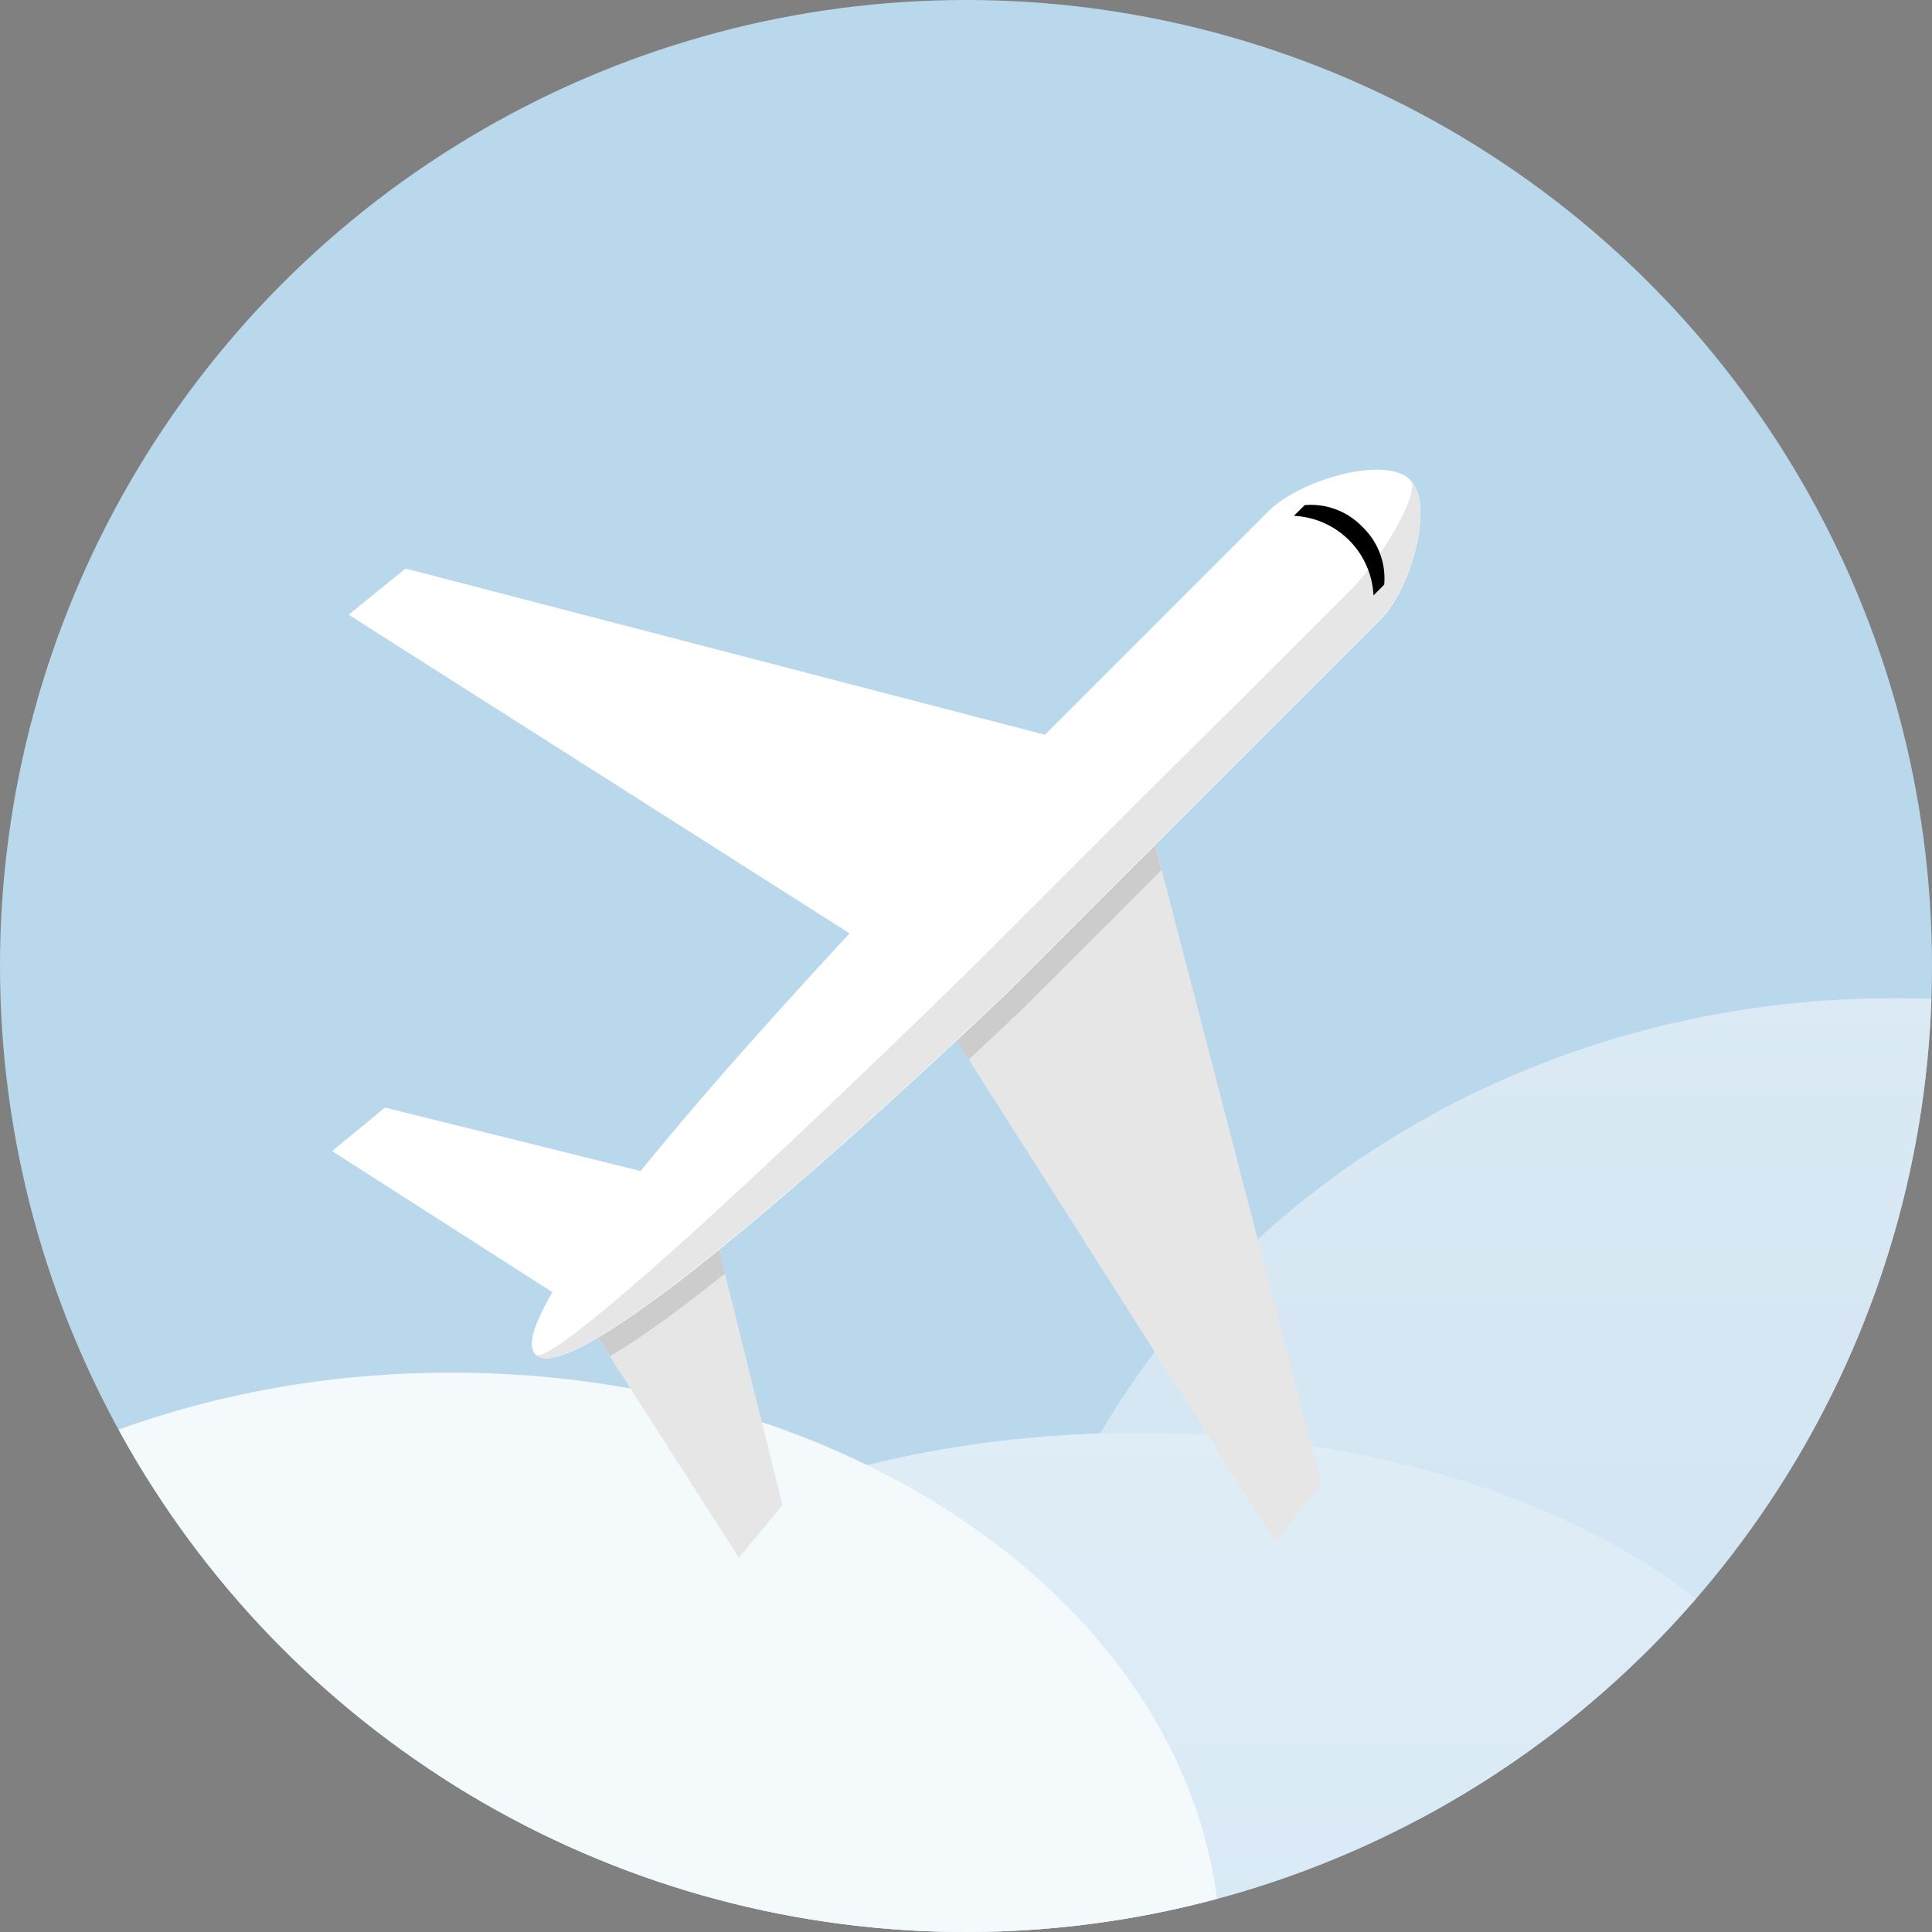
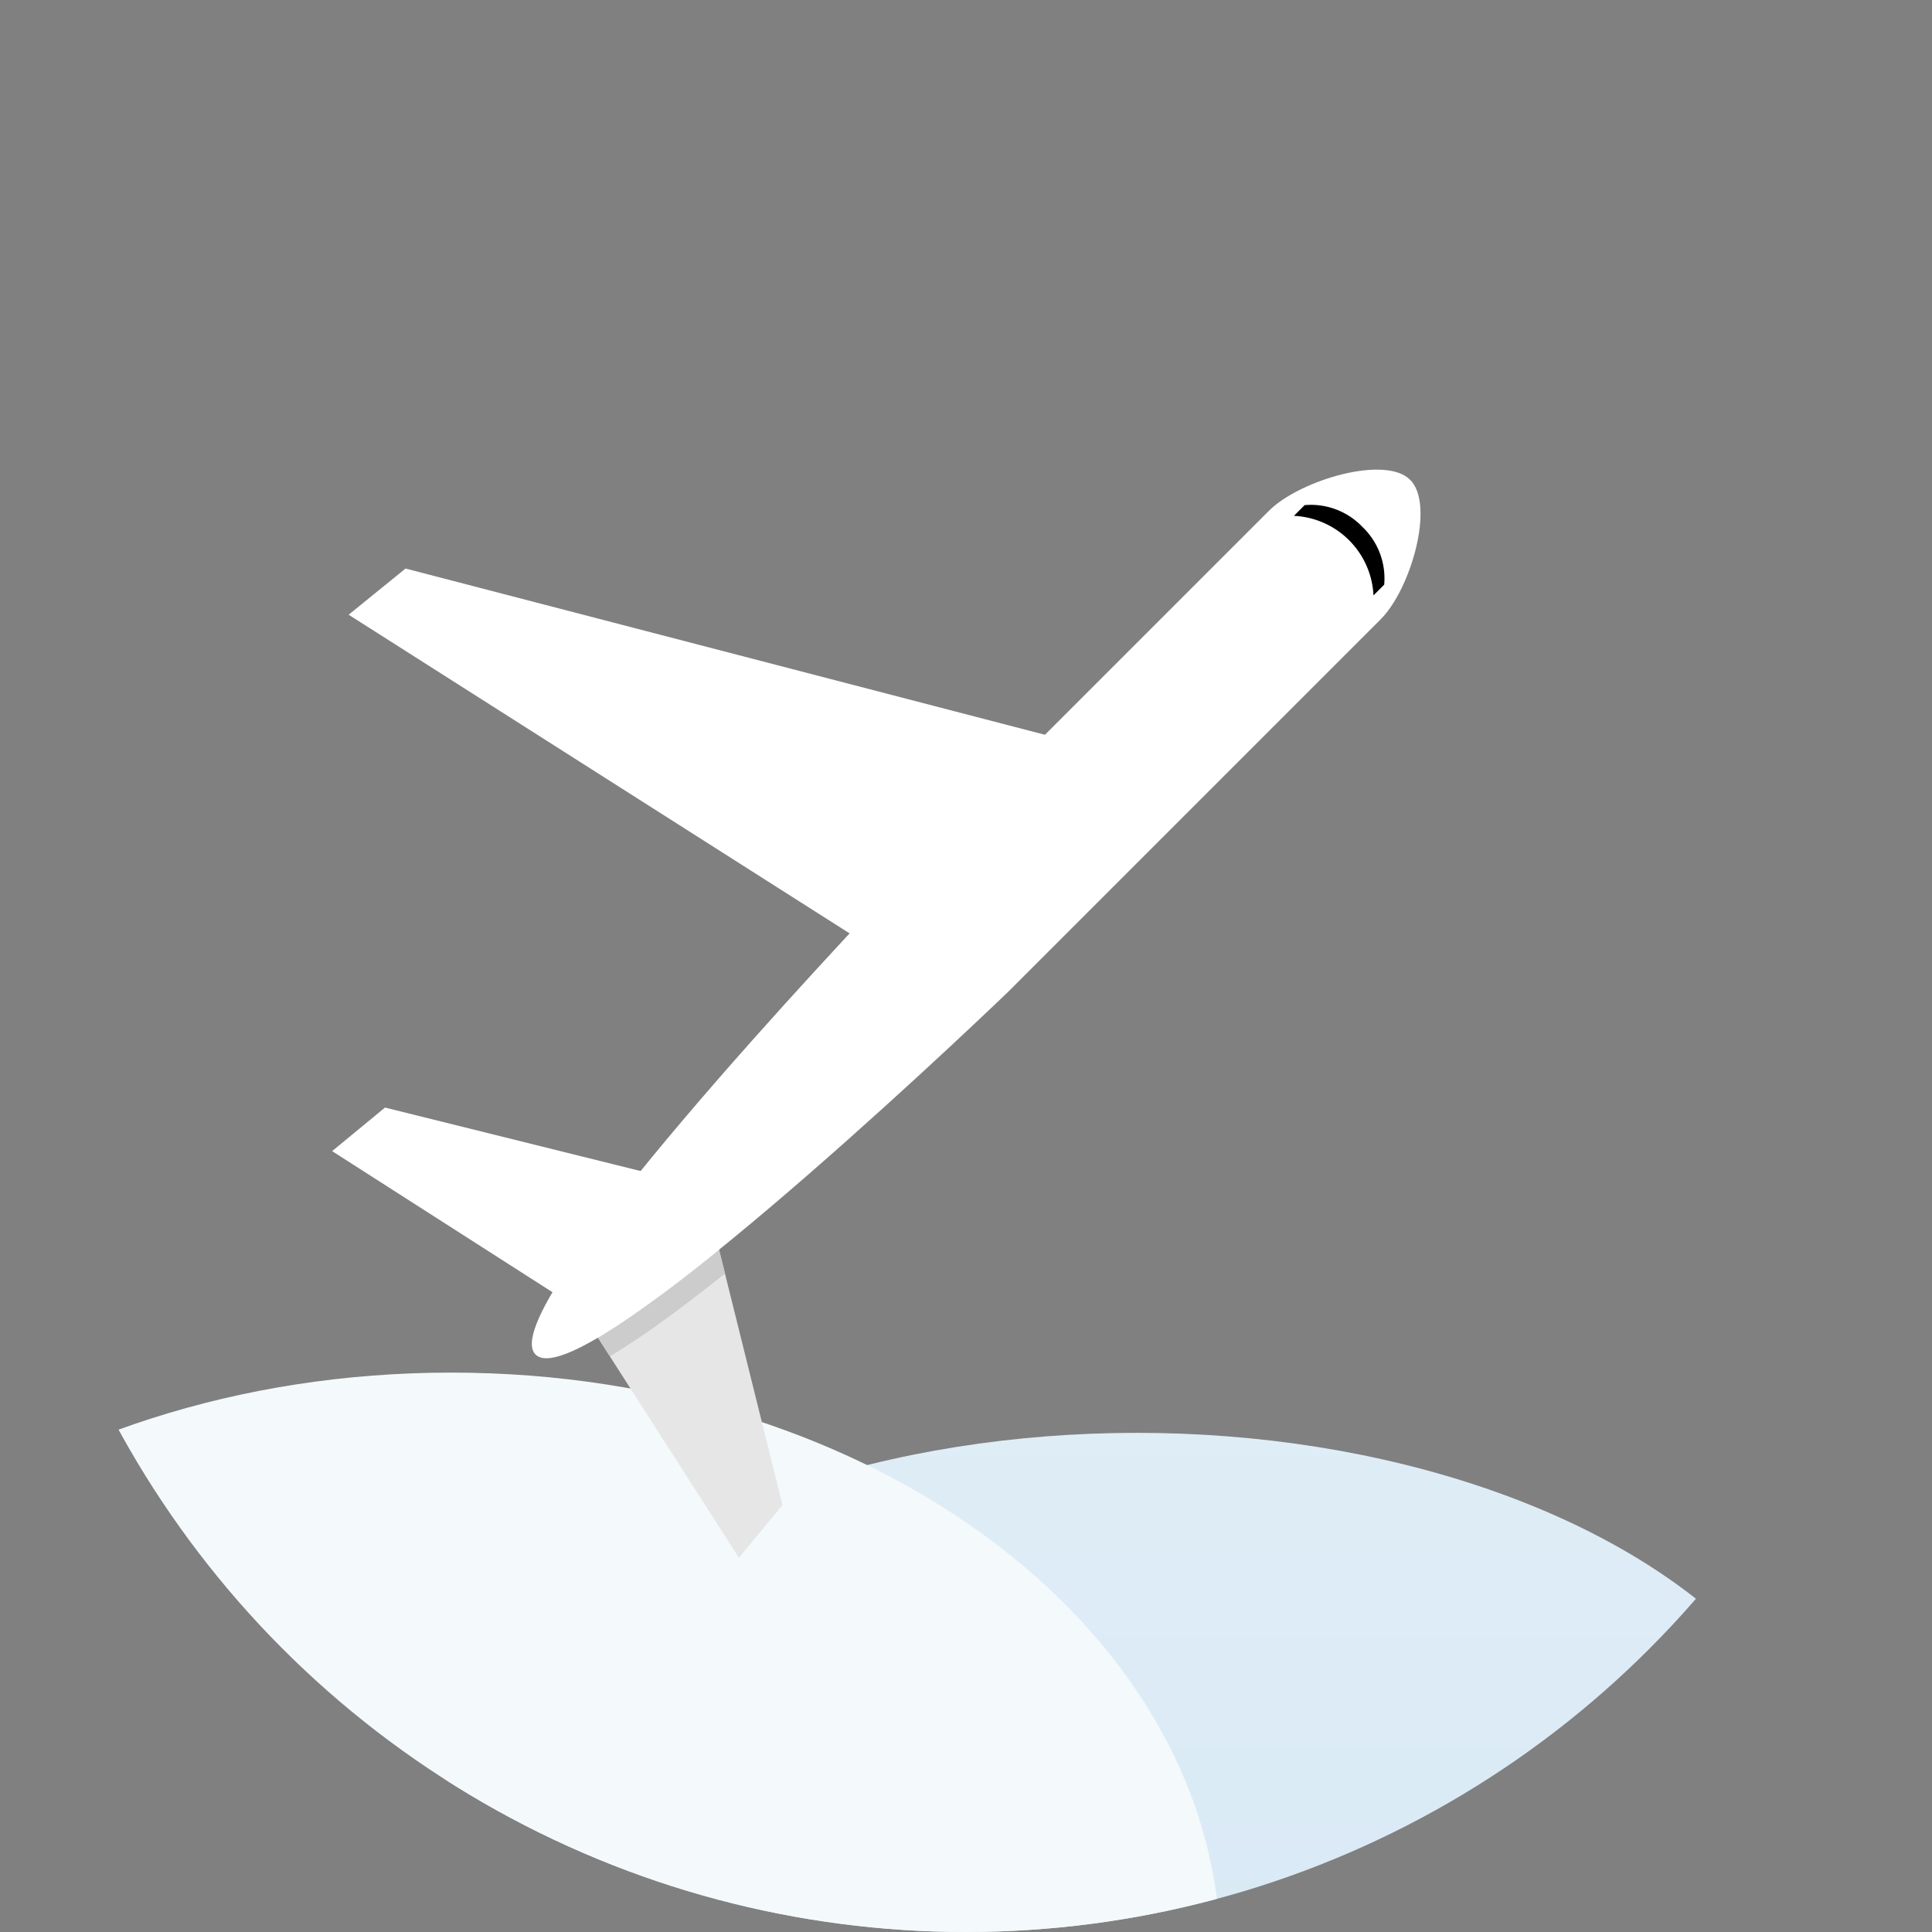
<svg xmlns="http://www.w3.org/2000/svg" xmlns:xlink="http://www.w3.org/1999/xlink" id="Layer_1" data-name="Layer 1" viewBox="0 0 110 110">
  <rect x="0" y="0" width="110" height="110" fill="#808080" stroke="none" />
  <defs>
    <style>.cls-1{fill:none;}.cls-2{fill:#bad8eb;}.cls-3{clip-path:url(#clip-path);}.cls-4{opacity:0.7;fill:url(#linear-gradient);}.cls-5{fill:url(#linear-gradient-2);}.cls-6{fill:#fff;}.cls-7{fill:#f4f9fb;}.cls-8{fill:#e6e6e6;}.cls-9{fill:#ccc;}</style>
    <clipPath id="clip-path">
      <circle class="cls-1" cx="55" cy="55" r="55" />
    </clipPath>
    <linearGradient id="linear-gradient" x1="-1727.36" y1="5.69" x2="-1727.36" y2="114.21" gradientTransform="matrix(-1, 0, 0, 1, -1619.52, 0)" gradientUnits="userSpaceOnUse">
      <stop offset="0" stop-color="#fff" />
      <stop offset="0.59" stop-color="#e5f0f8" />
      <stop offset="1" stop-color="#d8e9f5" />
    </linearGradient>
    <linearGradient id="linear-gradient-2" x1="-1684.24" y1="-57.25" x2="-1684.24" y2="119.04" xlink:href="#linear-gradient" />
  </defs>
-   <circle class="cls-2" cx="55" cy="55" r="55" />
  <g class="cls-3">
-     <path class="cls-4" d="M56.66,103.56c0-25.81,22.92-46.73,51.18-46.73S159,77.75,159,103.56" />
    <ellipse class="cls-5" cx="64.73" cy="105.53" rx="40" ry="23.95" />
    <path class="cls-6" d="M-37,103.47C-37,93.41-24.94,85.26-10,85.26s27.06,8.15,27.06,18.21" />
    <path class="cls-7" d="M25.68,78.15C1.48,78.15-18.14,93-18.14,111.4H69.5C69.5,93,49.88,78.15,25.68,78.15" />
  </g>
-   <polygon class="cls-8" points="53.4 57.56 72.61 87.76 75.24 84.52 65.17 45.79 53.4 57.56" />
  <polygon class="cls-8" points="33.74 75.69 42.07 88.69 44.55 85.69 40.41 69.02 33.74 75.69" />
  <polygon class="cls-6" points="50.05 54.21 19.85 35 23.09 32.37 61.82 42.44 50.05 54.21" />
  <polygon class="cls-6" points="31.92 73.87 18.91 65.54 21.92 63.06 38.59 67.2 31.92 73.87" />
-   <path class="cls-9" d="M58.26,57.4h0l7.87-7.86-.37-1.43-8.4,8.4c-.47.45-1.5,1.43-2.9,2.74l.69,1.08c1.54-1.43,2.66-2.49,3.09-2.91Z" />
  <path class="cls-9" d="M41.28,72.51l-.34-1.36a62.93,62.93,0,0,1-6.89,5l.68,1.07c.42-.25.86-.53,1.34-.85C37.52,75.42,39.26,74.12,41.28,72.51Z" />
  <path class="cls-6" d="M80.29,27.32h0c-1.41-1.42-6.22,0-8,1.72l-6.24,6.24-4.95,4.95-10,10h0C48.5,53,28,74.6,30.49,77.12h0c2.52,2.52,24.15-18,26.88-20.62h0l10-10,5-5,6.24-6.24C80.33,33.54,81.71,28.73,80.29,27.32Z" />
-   <path class="cls-8" d="M80.29,27.32h0c.65.65-1.65,4.53-3.41,6.29l-6.24,6.24-5,4.95-10,10h0c-2.7,2.65-24,23.48-25.19,22.32h0c2.52,2.52,24.15-18,26.88-20.62h0l10-10,5-5,6.24-6.24C80.33,33.54,81.71,28.73,80.29,27.32Z" />
  <path d="M77.57,30a4.05,4.05,0,0,0-3.29-1.24l-.08.08-.45.45-.08.08a4.76,4.76,0,0,1,4.53,4.53l.08-.08.45-.45.08-.08A4.05,4.05,0,0,0,77.57,30Z" />
</svg>